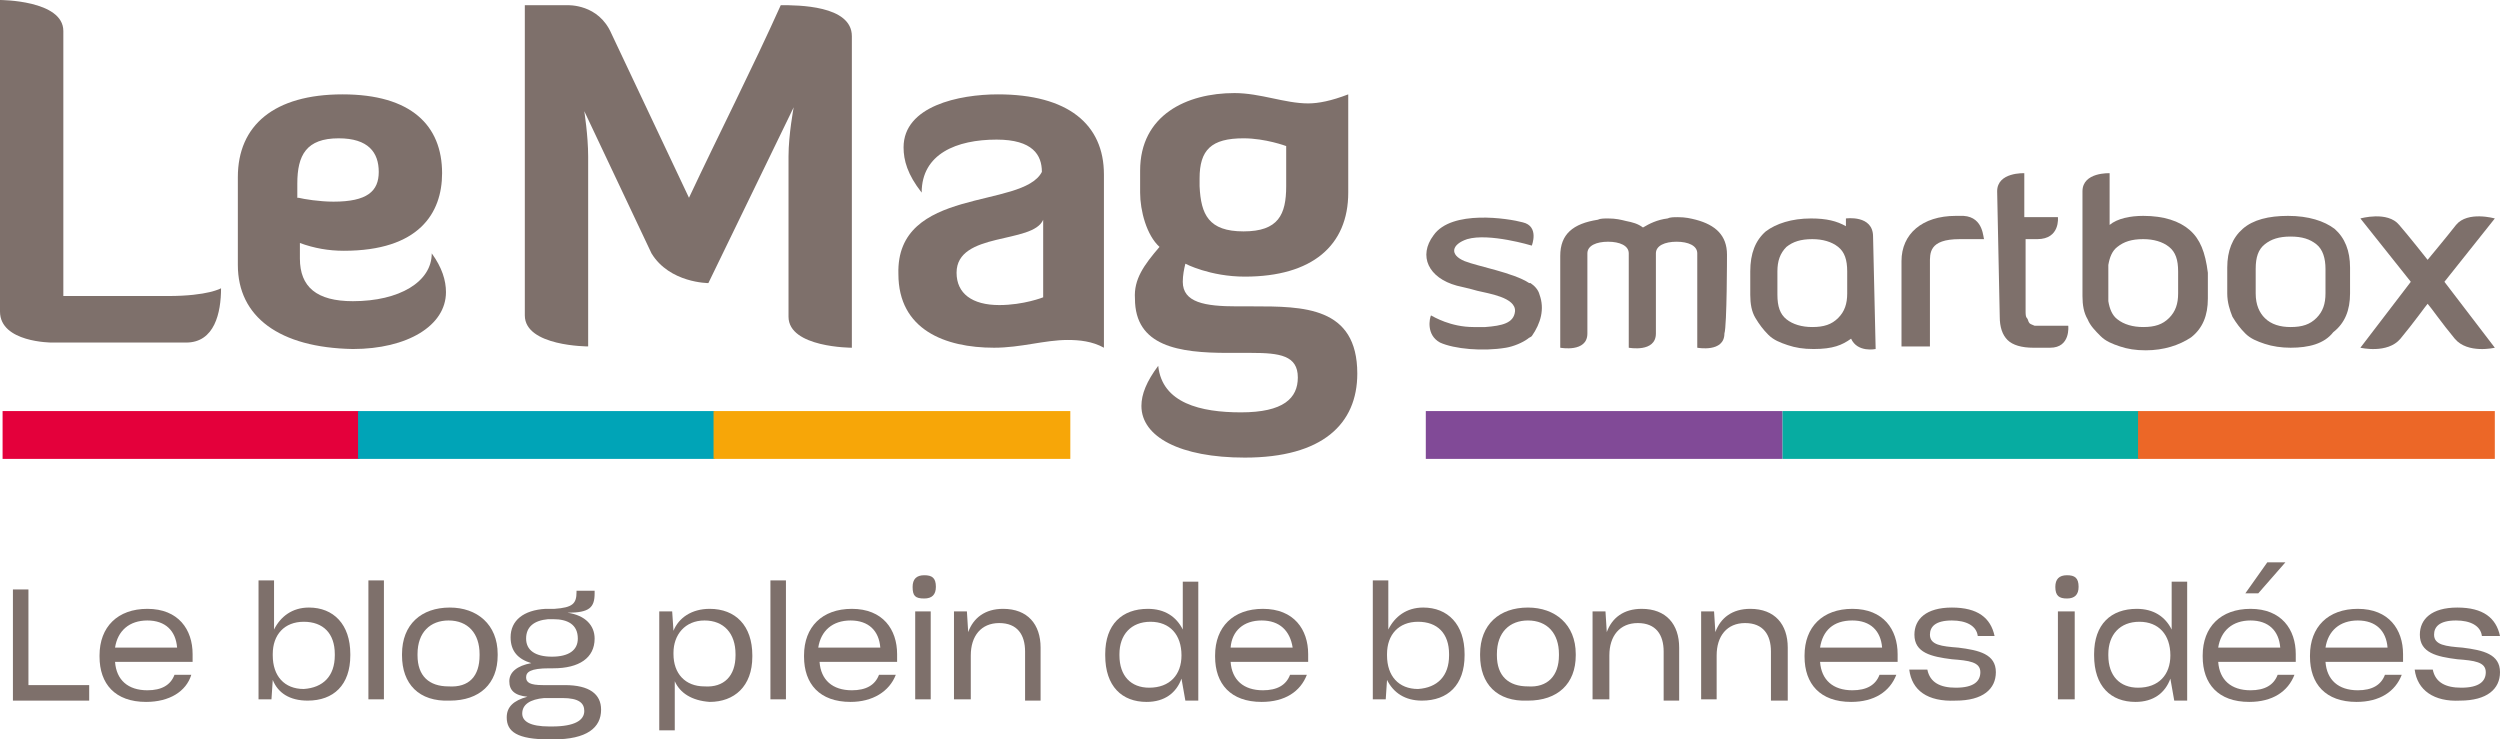
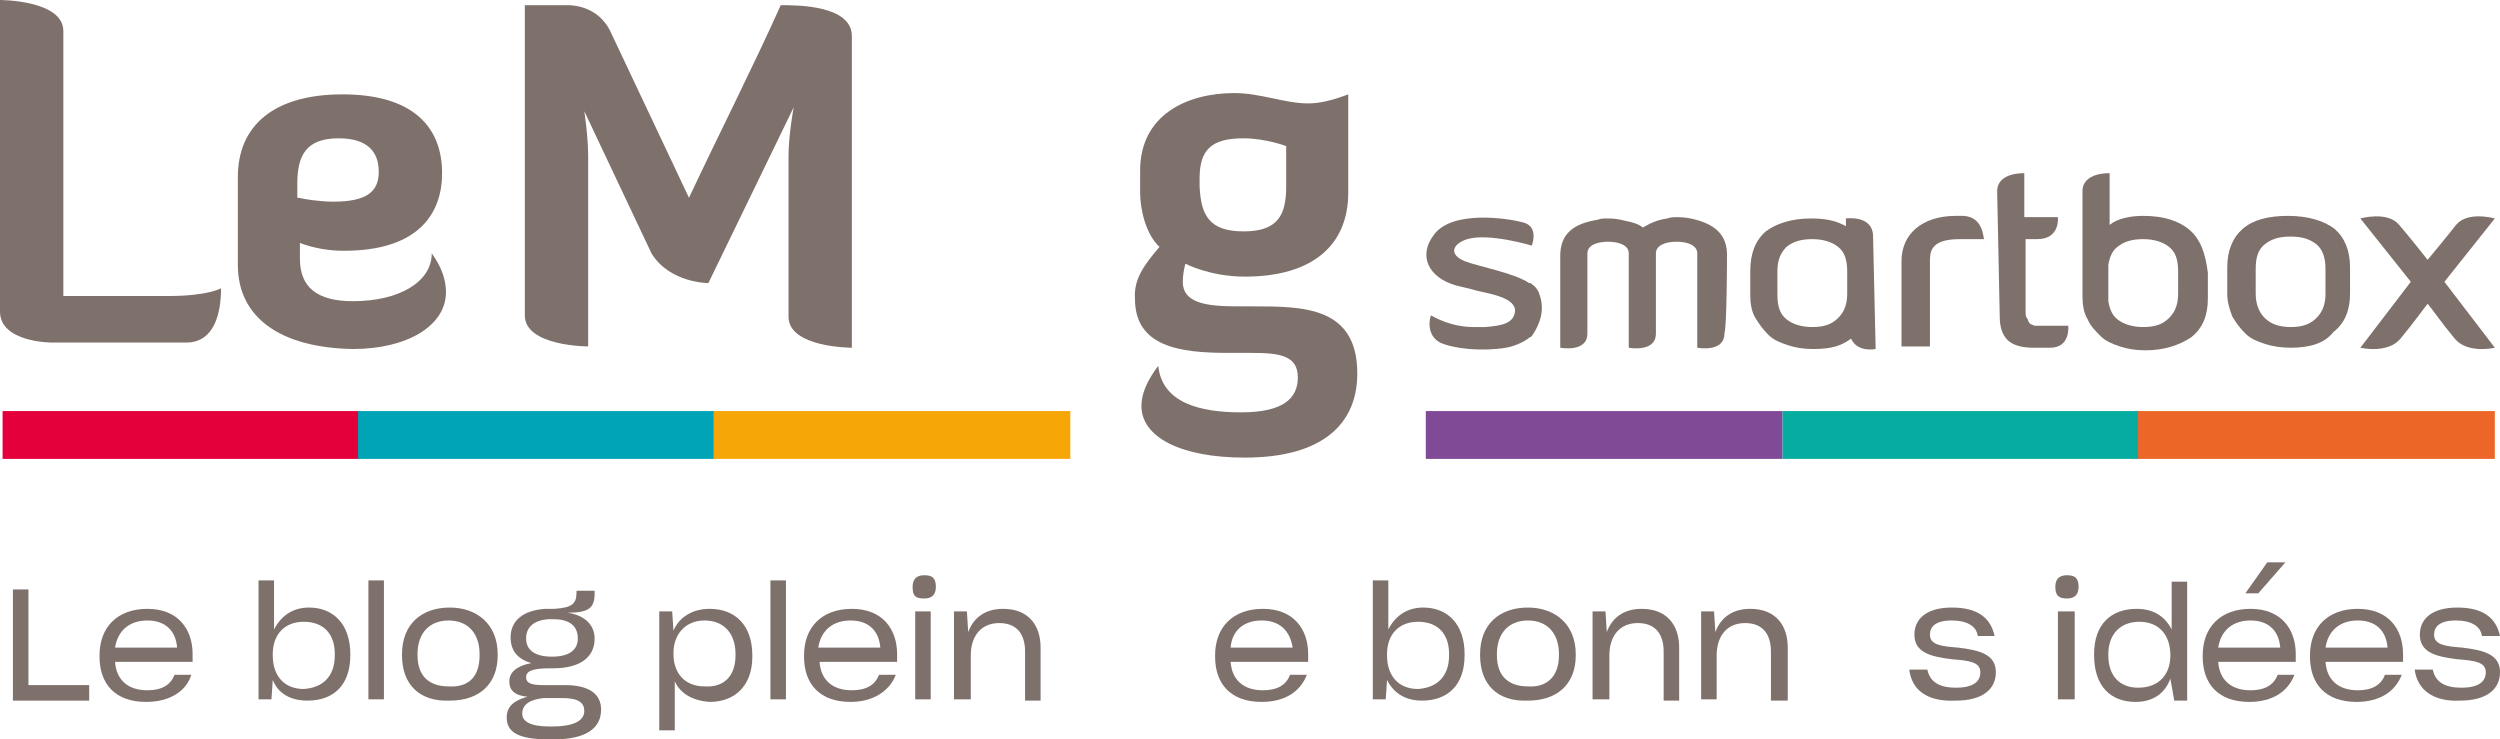
<svg xmlns="http://www.w3.org/2000/svg" version="1.1" id="Layer_1" x="0px" y="0px" viewBox="0 0 193.4 57.2" enable-background="new 0 0 193.4 57.2" xml:space="preserve">
  <g>
    <g>
      <g>
        <path fill="#7E706B" d="M154.5,14.8c0-1.5,2.1-1.4,2.1-1.4v3.4h2.6c0,0,0.2,1.7-1.6,1.7h-0.9V24c0,0.3,0,0.5,0.1,0.6     s0.1,0.3,0.2,0.4c0.1,0.1,0.2,0.1,0.4,0.2c0.2,0,0.3,0,0.5,0h2.1c0,0,0.2,1.7-1.4,1.7h-1.3c-0.9,0-1.6-0.2-2-0.6s-0.6-1-0.6-1.8     L154.5,14.8L154.5,14.8z" />
        <path fill="#7E706B" d="M177.2,25.3c0.9,0,1.5-0.2,2-0.7c0.5-0.5,0.7-1.1,0.7-1.9v-1.9c0-0.8-0.2-1.5-0.7-1.9s-1.1-0.6-2-0.6     c-0.9,0-1.5,0.2-2,0.6c-0.5,0.4-0.7,1-0.7,1.9v1.9c0,0.9,0.3,1.5,0.7,1.9C175.7,25.1,176.4,25.3,177.2,25.3 M177.2,26.9     c-0.7,0-1.4-0.1-2-0.3c-0.6-0.2-1.1-0.4-1.5-0.8c-0.4-0.4-0.7-0.8-1-1.3c-0.2-0.5-0.4-1.1-0.4-1.8v-2c0-1.3,0.4-2.3,1.2-3     c0.8-0.7,2-1,3.5-1c1.6,0,2.8,0.4,3.6,1c0.8,0.7,1.2,1.7,1.2,3v2c0,1.3-0.4,2.3-1.3,3C179.8,26.6,178.6,26.9,177.2,26.9" />
        <path fill="#7E706B" d="M168.5,22.7c0,0.8-0.2,1.4-0.7,1.9c-0.5,0.5-1.1,0.7-2,0.7c-0.8,0-1.5-0.2-2-0.6     c-0.4-0.3-0.6-0.8-0.7-1.4v-2.8c0.1-0.6,0.3-1.1,0.7-1.4c0.5-0.4,1.1-0.6,2-0.6c0.8,0,1.5,0.2,2,0.6c0.5,0.4,0.7,1,0.7,1.9V22.7z      M169.4,17.8c-0.8-0.7-2-1.1-3.6-1.1c-1,0-2,0.2-2.6,0.7v-0.7v-3.3c0,0-2.1-0.1-2.1,1.4v1.9v1.7v2.3c0,0.1,0,0.1,0,0.2v2     c0,0.7,0.1,1.3,0.4,1.8c0.2,0.5,0.6,0.9,1,1.3c0.4,0.4,0.9,0.6,1.5,0.8c0.6,0.2,1.2,0.3,2,0.3c1.4,0,2.6-0.4,3.5-1     c0.9-0.7,1.3-1.7,1.3-3v-2C170.6,19.5,170.2,18.5,169.4,17.8" />
        <path fill="#7E706B" d="M189.1,21.8l3.9-4.9c0,0-2.1-0.6-3,0.5c-0.7,0.9-2.2,2.7-2.2,2.7l0,0v0c0,0-1.5-1.9-2.2-2.7     c-0.9-1.1-3-0.5-3-0.5l3.9,4.9l0,0l-3.9,5.1c0,0,2.1,0.5,3.1-0.7c1-1.2,2-2.6,2.1-2.7c0.2,0.2,1.1,1.5,2.1,2.7s3.1,0.7,3.1,0.7     L189.1,21.8L189.1,21.8z" />
        <path fill="#7E706B" d="M119.1,22.8c-0.1-0.4-0.4-0.7-0.7-0.9c0,0,0,0-0.1,0c-1.2-0.8-4-1.3-5-1.7c-1.2-0.5-1-1.3,0.2-1.7     c1.7-0.5,5,0.5,5,0.5s0.6-1.5-0.7-1.8c-1.1-0.3-5.5-1-6.9,1c-1.2,1.6-0.4,3.3,1.8,3.9c0.4,0.1,0.9,0.2,1.6,0.4     c0.8,0.2,3,0.5,2.9,1.6c-0.1,0.9-1,1.1-2.3,1.2c-0.3,0-0.5,0-0.9,0c-1.8,0-3.1-0.8-3.3-0.9c-0.1,0.2-0.4,1.5,0.7,2.1     c1.1,0.5,3.3,0.7,5.1,0.4c0.6-0.1,1.3-0.4,1.7-0.7c0.1-0.1,0.2-0.1,0.3-0.2C119.2,25,119.5,23.9,119.1,22.8" />
        <path fill="#7E706B" d="M151.9,16.7c0,0-0.3,0-0.6,0c-2.6,0-4.2,1.4-4.2,3.5v6.6h2.2v-6.4c0-0.8-0.1-1.9,2.3-1.9h1.9     C153.4,18.5,153.5,16.8,151.9,16.7" />
        <path fill="#7E706B" d="M133.6,19.7c0-1.5-0.9-2.3-2.4-2.7c-0.4-0.1-0.8-0.2-1.4-0.2c-0.3,0-0.6,0-0.8,0.1     c-0.8,0.1-1.4,0.4-1.9,0.7c-0.4-0.3-0.8-0.4-1.3-0.5c-0.4-0.1-0.8-0.2-1.4-0.2c-0.3,0-0.6,0-0.8,0.1c-1.9,0.3-2.9,1.1-2.9,2.8     v7.1c0,0,2.1,0.4,2.1-1.1c0-0.5,0-6,0-6c0-0.1,0-0.1,0-0.2l0,0c0-0.6,0.7-0.9,1.6-0.9c0.9,0,1.6,0.3,1.6,0.9l0,0     c0,0.1,0,0.1,0,0.2v7.1c0,0,2.1,0.4,2.1-1.1c0-0.4,0-6,0-6c0-0.1,0-0.1,0-0.2l0,0c0-0.6,0.7-0.9,1.6-0.9s1.6,0.3,1.6,0.9l0,0     c0,0.1,0,0.1,0,0.2v7.1c0,0,2.1,0.4,2.1-1.1C133.6,25.2,133.6,19.7,133.6,19.7" />
        <path fill="#7E706B" d="M142.9,22.7c0,0.8-0.2,1.4-0.7,1.9c-0.5,0.5-1.1,0.7-2,0.7c-0.8,0-1.5-0.2-2-0.6s-0.7-1-0.7-1.9V21     c0-0.8,0.2-1.4,0.7-1.9c0.5-0.4,1.1-0.6,2-0.6c0.8,0,1.5,0.2,2,0.6c0.5,0.4,0.7,1,0.7,1.9V22.7L142.9,22.7z M144.9,18.3     c0-1.7-2.1-1.4-2.1-1.4v0.6c-0.7-0.4-1.5-0.6-2.7-0.6c-1.5,0-2.7,0.4-3.5,1c-0.8,0.7-1.2,1.7-1.2,3.1v1.8c0,0.7,0.1,1.3,0.4,1.8     c0.3,0.5,0.6,0.9,1,1.3c0.4,0.4,0.9,0.6,1.5,0.8c0.6,0.2,1.2,0.3,2,0.3c1.5,0,2.2-0.3,2.9-0.8c0.5,1.1,1.9,0.8,1.9,0.8     L144.9,18.3L144.9,18.3z" />
      </g>
    </g>
    <rect x="0.2" y="31.8" fill="#E4003B" width="27.6" height="3.7" />
    <rect x="27.7" y="31.8" fill="#00A4B7" width="27.6" height="3.7" />
    <rect x="55.2" y="31.8" fill="#F7A608" width="27.6" height="3.7" />
    <rect x="110.3" y="31.8" fill="#814A97" width="27.6" height="3.7" />
    <rect x="137.9" y="31.8" fill="#07ACA1" width="27.6" height="3.7" />
    <rect x="165.4" y="31.8" fill="#EC6727" width="27.6" height="3.7" />
    <g>
      <path fill="#7E706B" d="M4,26.5c0,0-4,0-4-2.4V0c0,0,4.9,0,4.9,2.4v20.5H13c3.1,0,4.1-0.6,4.1-0.6c0,1.9-0.5,4.2-2.7,4.2L4,26.5    L4,26.5z" />
      <path fill="#7E706B" d="M18.4,20.5v-6.8c0-4,2.8-6.4,8.1-6.4s7.7,2.4,7.7,6.1c0,3.1-1.8,6-7.6,6c-1.2,0-2.3-0.2-3.4-0.6V20    c0,2.2,1.3,3.3,4.1,3.3c3.6,0,6.1-1.5,6.1-3.7c0.8,1.1,1.1,2.1,1.1,3c0,2.6-3,4.4-7.2,4.4C21.6,26.9,18.4,24.5,18.4,20.5z     M23.1,15.3c0.4,0.1,1.6,0.3,2.7,0.3c2.6,0,3.5-0.8,3.5-2.3c0-1.5-0.8-2.6-3.1-2.6c-2.5,0-3.2,1.3-3.2,3.5V15.3z" />
      <path fill="#7E706B" d="M61,12.1c0-1.7,0.4-3.8,0.4-3.8l-6.6,13.6c0,0-3,0-4.4-2.3l-5.2-11c0,0,0.3,1.9,0.3,3.5v14.7    c0,0-4.9,0-4.9-2.4V0.4h3.2c0.2,0,2.5-0.1,3.5,2.2l6,12.7c2.3-4.9,4.9-10,7.1-14.9c1.3,0,5.5,0,5.5,2.4v24.1c0,0-4.9,0-4.9-2.4    V12.1z" />
-       <path fill="#7E706B" d="M80.6,13.3c0-1.3-0.7-2.5-3.5-2.5c-3.1,0-5.8,1.1-5.8,4.1c-1.1-1.4-1.4-2.5-1.4-3.5c0-3.2,4.3-4.1,7.3-4.1    c5.4,0,8.2,2.3,8.2,6.2v13.4c-0.9-0.5-1.9-0.6-2.8-0.6c-1.8,0-3.6,0.6-5.7,0.6c-3.8,0-7.4-1.4-7.4-5.7    C69.3,14.4,79.1,16.2,80.6,13.3z M80.7,17c-0.8,1.9-6.7,0.9-6.7,4.1c0,1.6,1.2,2.5,3.3,2.5c1.9,0,3.4-0.6,3.4-0.6L80.7,17L80.7,17    z" />
      <path fill="#7E706B" d="M89.7,19.1c-1-0.9-1.5-2.8-1.5-4.2v-1.7c0-4.3,3.6-6,7.3-6c2,0,3.9,0.8,5.7,0.8c0.8,0,1.8-0.2,3.1-0.7v7.6    c0,4.1-2.8,6.5-8,6.5c-2.7,0-4.6-1-4.6-1c-0.1,0.4-0.2,0.9-0.2,1.4c0,1.6,1.7,1.9,4.2,1.9h1.2c3.9,0,8.1,0,8.1,5.2    c0,3.9-2.7,6.5-8.7,6.5c-5,0-8-1.6-8-4c0-0.9,0.4-1.9,1.3-3.1c0.3,2.9,3.3,3.6,6.4,3.6c3.3,0,4.4-1.1,4.4-2.7    c0-1.7-1.4-1.9-3.6-1.9h-1.8c-3.8,0-7.2-0.5-7.2-4.2C87.7,21.6,88.5,20.5,89.7,19.1z M96.2,17.9c2.7,0,3.3-1.3,3.3-3.5v-3.1    c0,0-1.6-0.6-3.3-0.6c-2.5,0-3.4,0.9-3.4,3.1v0.6C92.9,16.6,93.5,17.9,96.2,17.9z" />
    </g>
    <g>
      <path fill="#7E706B" d="M1,54.1v-8.5h1.2v7.4h4.7v1.2H1z" />
      <path fill="#7E706B" d="M11.3,54.3c-2.4,0-3.6-1.4-3.6-3.5v-0.1c0-2.2,1.4-3.6,3.7-3.6c2.4,0,3.5,1.6,3.5,3.5v0.6h-6    c0.1,1.4,1,2.2,2.5,2.2c1.1,0,1.8-0.4,2.1-1.2h1.3C14.4,53.5,13.1,54.3,11.3,54.3z M8.9,50.1h4.8c-0.1-1.3-0.9-2.1-2.3-2.1    C10,48,9.1,48.8,8.9,50.1z" />
      <path fill="#7E706B" d="M21.1,52.6L21,54.1h-1v-9.2h1.2v3.8c0.5-1,1.4-1.7,2.7-1.7c1.9,0,3.2,1.3,3.2,3.6v0.1    c0,2.3-1.3,3.5-3.3,3.5C22.4,54.2,21.5,53.6,21.1,52.6z M25.9,50.7v-0.1c0-1.6-0.9-2.5-2.4-2.5c-1.5,0-2.4,1-2.4,2.5v0.1    c0,1.6,0.9,2.6,2.4,2.6C25,53.2,25.9,52.3,25.9,50.7z" />
      <path fill="#7E706B" d="M28.5,54.1v-9.2h1.2v9.2H28.5z" />
      <path fill="#7E706B" d="M31.1,50.7v-0.1c0-2.3,1.5-3.6,3.7-3.6c2.1,0,3.7,1.3,3.7,3.6v0.1c0,2.2-1.4,3.5-3.7,3.5    C32.4,54.3,31.1,52.9,31.1,50.7z M37.1,50.7v-0.1c0-1.6-0.9-2.6-2.4-2.6c-1.4,0-2.4,0.9-2.4,2.6v0.1c0,1.6,0.9,2.4,2.4,2.4    C36.3,53.2,37.1,52.3,37.1,50.7z" />
      <path fill="#7E706B" d="M42.5,57.2c-2.5,0-3.3-0.6-3.3-1.7c0-0.8,0.5-1.3,1.6-1.6c-1-0.1-1.4-0.5-1.4-1.2c0-0.7,0.6-1.2,1.7-1.4    c-1-0.3-1.6-0.9-1.6-2v0c0-1.3,1-2.1,2.7-2.2c0.1,0,0.5,0,0.7,0c1.4-0.1,1.7-0.4,1.7-1.3v-0.1h1.4v0.2c0,1.1-0.4,1.5-2.1,1.5h0    c1.4,0.2,2.1,1,2.1,2v0c0,1.5-1.2,2.3-3.2,2.3h-0.3c-1.5,0-1.8,0.3-1.8,0.7c0,0.4,0.3,0.6,1.3,0.6h1.7c1.9,0,2.8,0.7,2.8,1.9v0    c0,1.4-1.1,2.3-3.7,2.3H42.5z M42.7,56.2c1.8,0,2.5-0.5,2.5-1.2v0c0-0.6-0.4-1-1.7-1h-1.4c-1.1,0.1-1.7,0.5-1.7,1.2v0    c0,0.6,0.6,1,2.1,1H42.7z M44.7,49.4L44.7,49.4c0-1.1-0.8-1.5-1.9-1.5c-0.1,0-0.2,0-0.4,0c-1.1,0.1-1.7,0.6-1.7,1.5v0    c0,0.9,0.7,1.4,2,1.4C44,50.8,44.7,50.3,44.7,49.4z" />
      <path fill="#7E706B" d="M52.2,52.7v3.8H51v-9.2h1l0.1,1.5c0.4-1,1.4-1.7,2.8-1.7c2,0,3.3,1.3,3.3,3.6v0.1c0,2.3-1.4,3.5-3.3,3.5    C53.5,54.2,52.6,53.6,52.2,52.7z M56.9,50.7v-0.1c0-1.6-0.9-2.6-2.4-2.6c-1.5,0-2.4,1.1-2.4,2.5v0.1c0,1.5,0.9,2.5,2.4,2.5    C56,53.2,56.9,52.3,56.9,50.7z" />
      <path fill="#7E706B" d="M59.6,54.1v-9.2h1.2v9.2H59.6z" />
      <path fill="#7E706B" d="M65.8,54.3c-2.4,0-3.6-1.4-3.6-3.5v-0.1c0-2.2,1.4-3.6,3.7-3.6c2.4,0,3.5,1.6,3.5,3.5v0.6h-6    c0.1,1.4,1,2.2,2.5,2.2c1.1,0,1.8-0.4,2.1-1.2h1.3C68.8,53.5,67.5,54.3,65.8,54.3z M63.3,50.1h4.8C68,48.8,67.2,48,65.8,48    C64.4,48,63.5,48.8,63.3,50.1z" />
      <path fill="#7E706B" d="M70.6,45.4c0-0.6,0.3-0.9,0.9-0.9c0.6,0,0.9,0.2,0.9,0.9c0,0.6-0.3,0.9-0.9,0.9    C70.8,46.3,70.6,46.1,70.6,45.4z M70.8,54.1v-6.8H72v6.8H70.8z" />
      <path fill="#7E706B" d="M75,54.1h-1.2v-6.8h1l0.1,1.6c0.4-1.1,1.3-1.8,2.7-1.8c1.9,0,2.9,1.2,2.9,3v4.1h-1.2v-3.8    c0-1.3-0.6-2.2-2-2.2c-1.4,0-2.2,1-2.2,2.5V54.1z" />
-       <path fill="#7E706B" d="M91.4,52.5c-0.4,1.1-1.3,1.8-2.7,1.8c-1.9,0-3.2-1.2-3.2-3.6v-0.1c0-2.3,1.3-3.5,3.3-3.5    c1.3,0,2.2,0.6,2.7,1.6v-3.7h1.2v9.2h-1L91.4,52.5z M91.4,50.7L91.4,50.7c0-1.6-0.9-2.6-2.4-2.6c-1.5,0-2.4,1-2.4,2.5v0.1    c0,1.6,0.9,2.5,2.3,2.5C90.5,53.2,91.4,52.2,91.4,50.7z" />
      <path fill="#7E706B" d="M97.6,54.3c-2.4,0-3.6-1.4-3.6-3.5v-0.1c0-2.2,1.4-3.6,3.7-3.6c2.4,0,3.5,1.6,3.5,3.5v0.6h-6    c0.1,1.4,1,2.2,2.5,2.2c1.1,0,1.8-0.4,2.1-1.2h1.3C100.6,53.5,99.4,54.3,97.6,54.3z M95.2,50.1h4.8C99.8,48.8,99,48,97.6,48    C96.2,48,95.3,48.8,95.2,50.1z" />
      <path fill="#7E706B" d="M107.3,52.6l-0.1,1.5h-1v-9.2h1.2v3.8c0.5-1,1.4-1.7,2.7-1.7c1.9,0,3.2,1.3,3.2,3.6v0.1    c0,2.3-1.3,3.5-3.3,3.5C108.7,54.2,107.8,53.6,107.3,52.6z M112.1,50.7v-0.1c0-1.6-0.9-2.5-2.4-2.5c-1.5,0-2.4,1-2.4,2.5v0.1    c0,1.6,0.9,2.6,2.4,2.6C111.2,53.2,112.1,52.3,112.1,50.7z" />
      <path fill="#7E706B" d="M114.5,50.7v-0.1c0-2.3,1.5-3.6,3.7-3.6c2.1,0,3.7,1.3,3.7,3.6v0.1c0,2.2-1.4,3.5-3.7,3.5    C115.8,54.3,114.5,52.9,114.5,50.7z M120.6,50.7v-0.1c0-1.6-0.9-2.6-2.4-2.6c-1.4,0-2.4,0.9-2.4,2.6v0.1c0,1.6,0.9,2.4,2.4,2.4    C119.7,53.2,120.6,52.3,120.6,50.7z" />
      <path fill="#7E706B" d="M124.4,54.1h-1.2v-6.8h1l0.1,1.6c0.4-1.1,1.3-1.8,2.7-1.8c1.9,0,2.9,1.2,2.9,3v4.1h-1.2v-3.8    c0-1.3-0.6-2.2-2-2.2c-1.4,0-2.2,1-2.2,2.5V54.1z" />
      <path fill="#7E706B" d="M132.8,54.1h-1.2v-6.8h1l0.1,1.6c0.4-1.1,1.3-1.8,2.7-1.8c1.9,0,2.9,1.2,2.9,3v4.1H137v-3.8    c0-1.3-0.6-2.2-2-2.2c-1.4,0-2.2,1-2.2,2.5V54.1z" />
-       <path fill="#7E706B" d="M143.2,54.3c-2.4,0-3.6-1.4-3.6-3.5v-0.1c0-2.2,1.4-3.6,3.7-3.6c2.4,0,3.5,1.6,3.5,3.5v0.6h-6    c0.1,1.4,1,2.2,2.5,2.2c1.1,0,1.8-0.4,2.1-1.2h1.3C146.2,53.5,145,54.3,143.2,54.3z M140.8,50.1h4.8c-0.1-1.3-0.9-2.1-2.3-2.1    C141.8,48,141,48.8,140.8,50.1z" />
      <path fill="#7E706B" d="M147.7,51.8h1.4c0.2,1,1,1.4,2.2,1.4c1.4,0,1.9-0.5,1.9-1.2c0-0.8-0.9-0.9-2.2-1c-1.6-0.2-2.9-0.5-2.9-1.9    c0-1.2,0.9-2.1,2.9-2.1c2,0,3,0.8,3.3,2.2h-1.3c-0.1-0.8-0.9-1.2-2-1.2c-1.3,0-1.7,0.5-1.7,1.1c0,0.8,0.9,0.9,2.2,1    c1.6,0.2,2.9,0.5,2.9,1.9c0,1.3-1,2.2-3.1,2.2C149.1,54.3,147.9,53.4,147.7,51.8z" />
      <path fill="#7E706B" d="M159,45.4c0-0.6,0.3-0.9,0.9-0.9s0.9,0.2,0.9,0.9c0,0.6-0.3,0.9-0.9,0.9C159.3,46.3,159,46.1,159,45.4z     M159.2,54.1v-6.8h1.3v6.8H159.2z" />
      <path fill="#7E706B" d="M167.9,52.5c-0.4,1.1-1.3,1.8-2.7,1.8c-1.9,0-3.2-1.2-3.2-3.6v-0.1c0-2.3,1.3-3.5,3.3-3.5    c1.3,0,2.2,0.6,2.7,1.6v-3.7h1.2v9.2h-1L167.9,52.5z M167.9,50.7L167.9,50.7c0-1.6-0.9-2.6-2.4-2.6c-1.5,0-2.4,1-2.4,2.5v0.1    c0,1.6,0.9,2.5,2.3,2.5C167,53.2,167.9,52.2,167.9,50.7z" />
      <path fill="#7E706B" d="M174,54.3c-2.4,0-3.6-1.4-3.6-3.5v-0.1c0-2.2,1.4-3.6,3.7-3.6c2.4,0,3.5,1.6,3.5,3.5v0.6h-6    c0.1,1.4,1,2.2,2.5,2.2c1.1,0,1.8-0.4,2.1-1.2h1.3C177,53.5,175.8,54.3,174,54.3z M171.6,50.1h4.8c-0.1-1.3-0.9-2.1-2.3-2.1    C172.7,48,171.8,48.8,171.6,50.1z M175.4,43.5h1.4l-2.1,2.4h-1L175.4,43.5z" />
      <path fill="#7E706B" d="M182.3,54.3c-2.4,0-3.6-1.4-3.6-3.5v-0.1c0-2.2,1.4-3.6,3.7-3.6c2.4,0,3.5,1.6,3.5,3.5v0.6h-6    c0.1,1.4,1,2.2,2.5,2.2c1.1,0,1.8-0.4,2.1-1.2h1.3C185.3,53.5,184.1,54.3,182.3,54.3z M179.9,50.1h4.8c-0.1-1.3-0.9-2.1-2.3-2.1    C181,48,180.1,48.8,179.9,50.1z" />
      <path fill="#7E706B" d="M186.8,51.8h1.4c0.2,1,1,1.4,2.2,1.4c1.4,0,1.9-0.5,1.9-1.2c0-0.8-0.9-0.9-2.2-1c-1.6-0.2-2.9-0.5-2.9-1.9    c0-1.2,0.9-2.1,2.9-2.1c2,0,3,0.8,3.3,2.2H192c-0.1-0.8-0.9-1.2-2-1.2c-1.3,0-1.7,0.5-1.7,1.1c0,0.8,0.9,0.9,2.2,1    c1.6,0.2,2.9,0.5,2.9,1.9c0,1.3-1,2.2-3.1,2.2C188.3,54.3,187,53.4,186.8,51.8z" />
    </g>
  </g>
</svg>